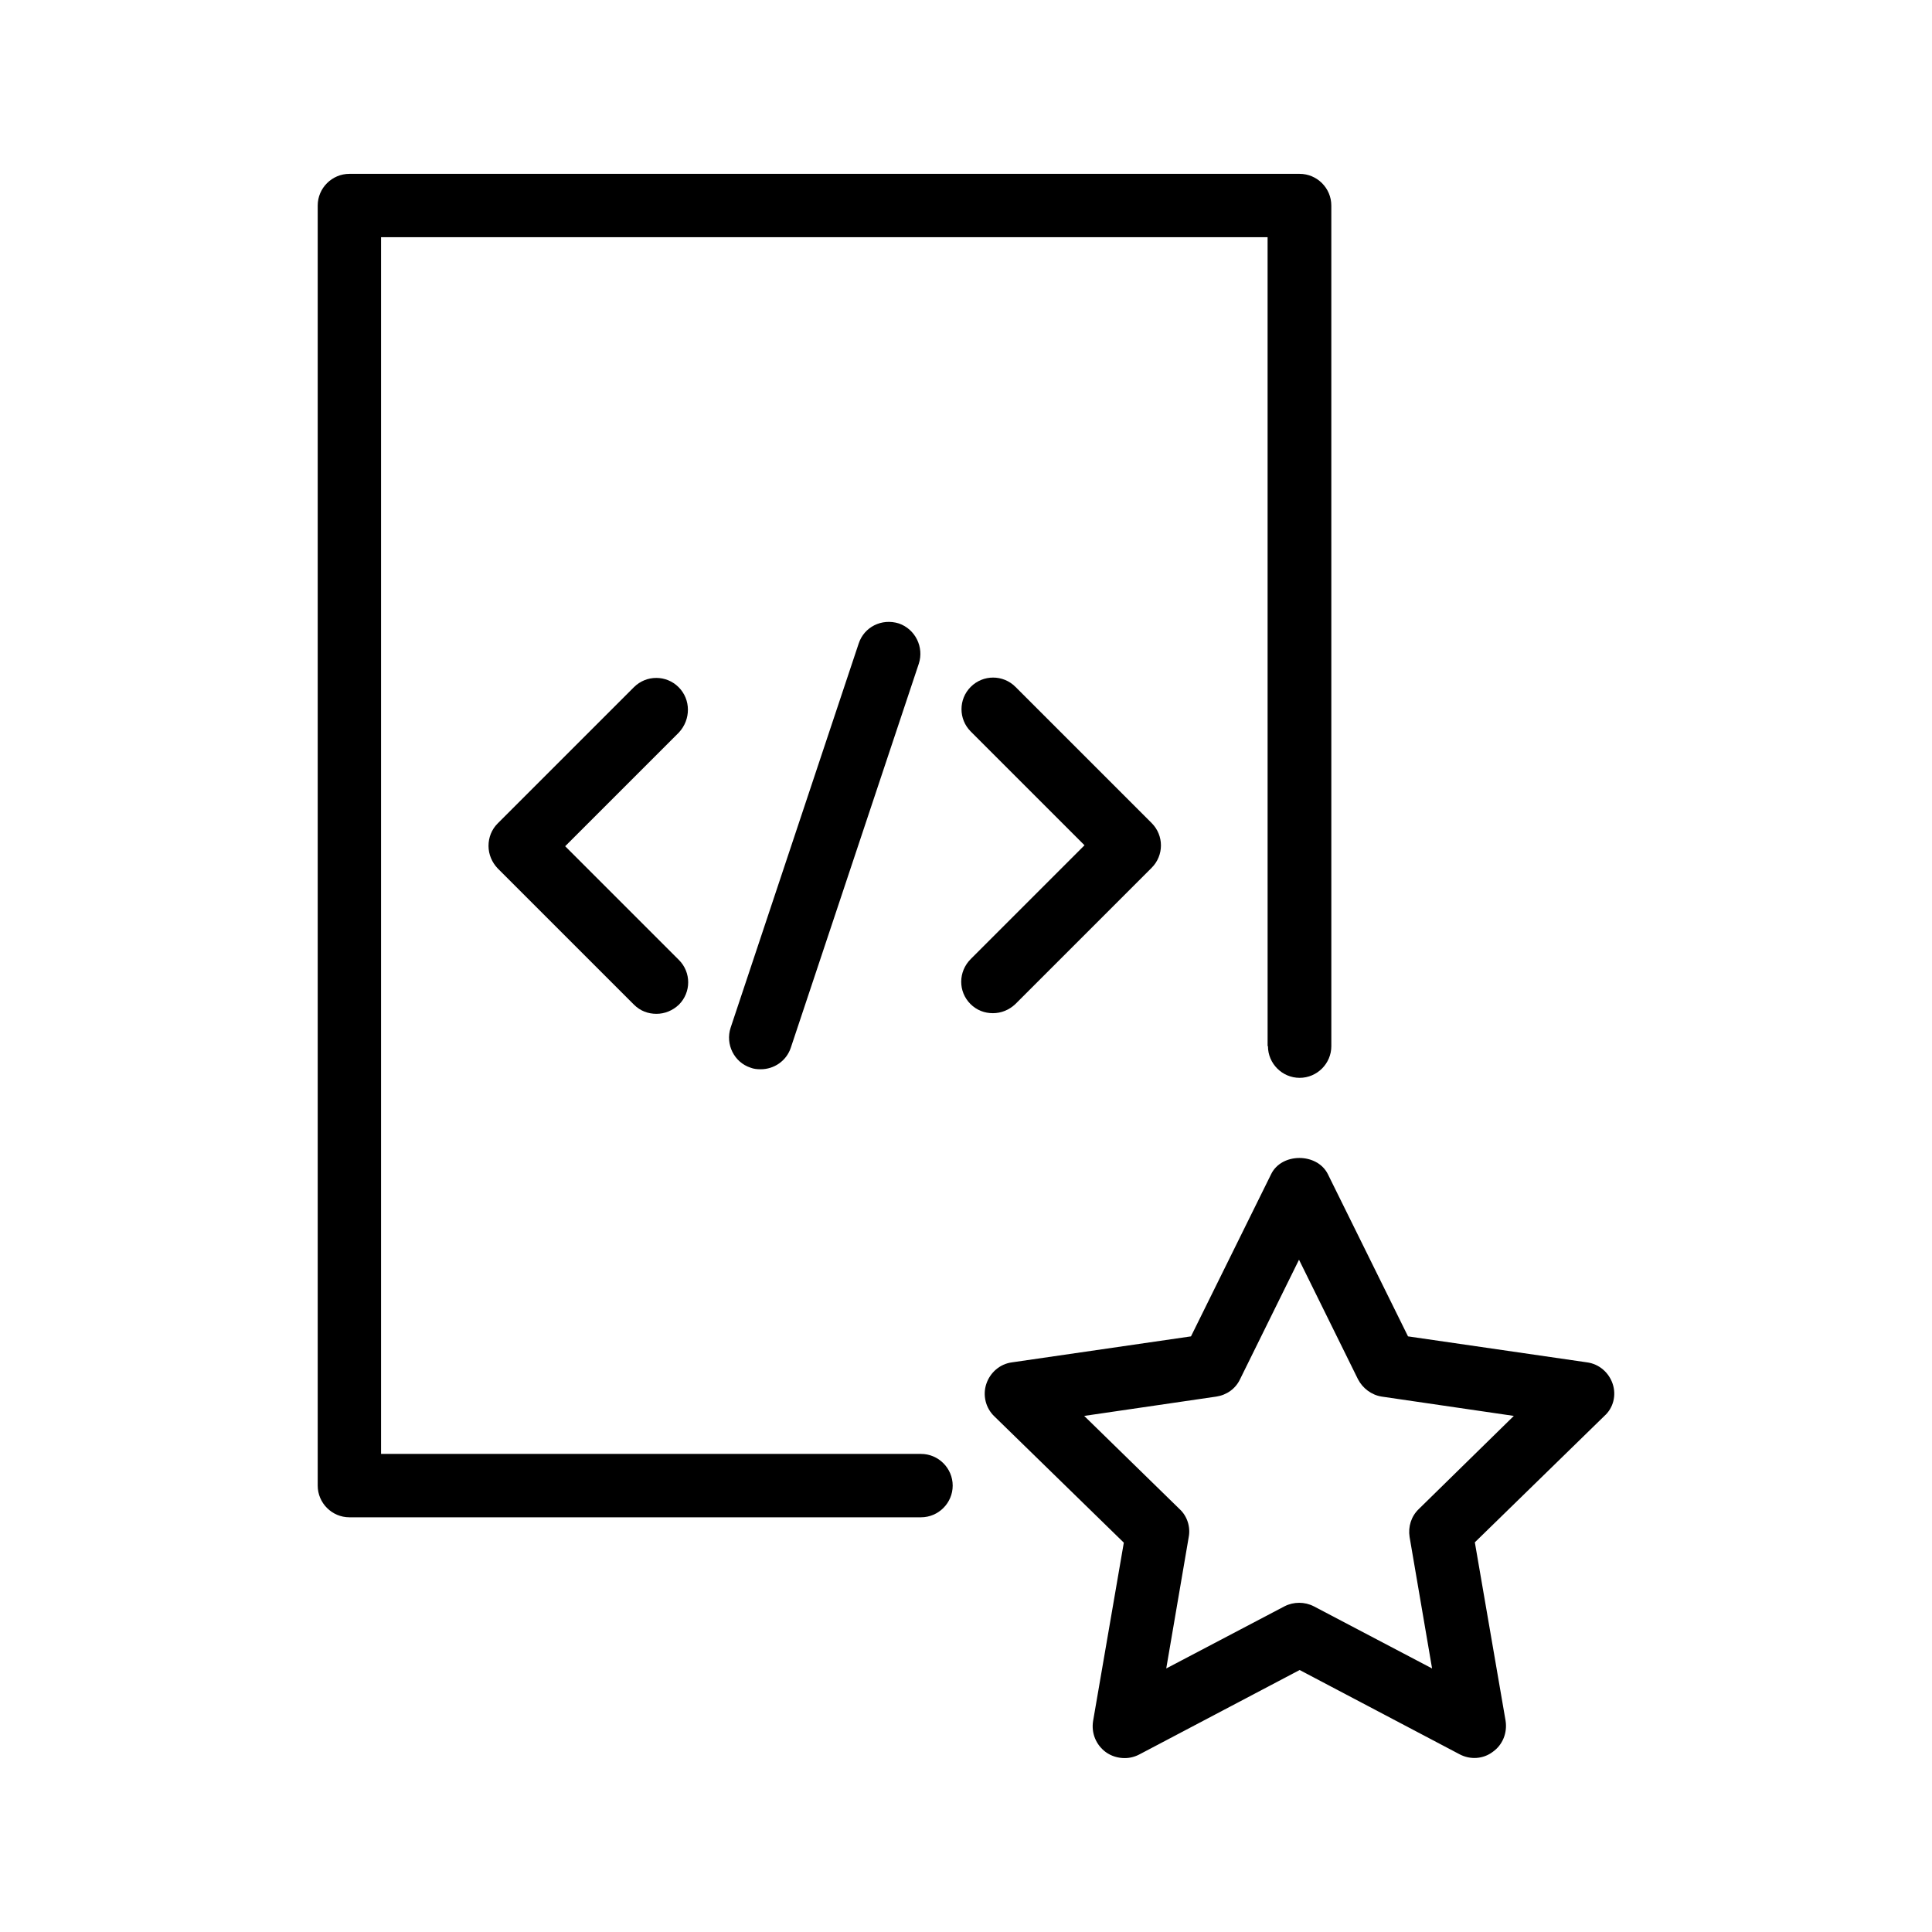
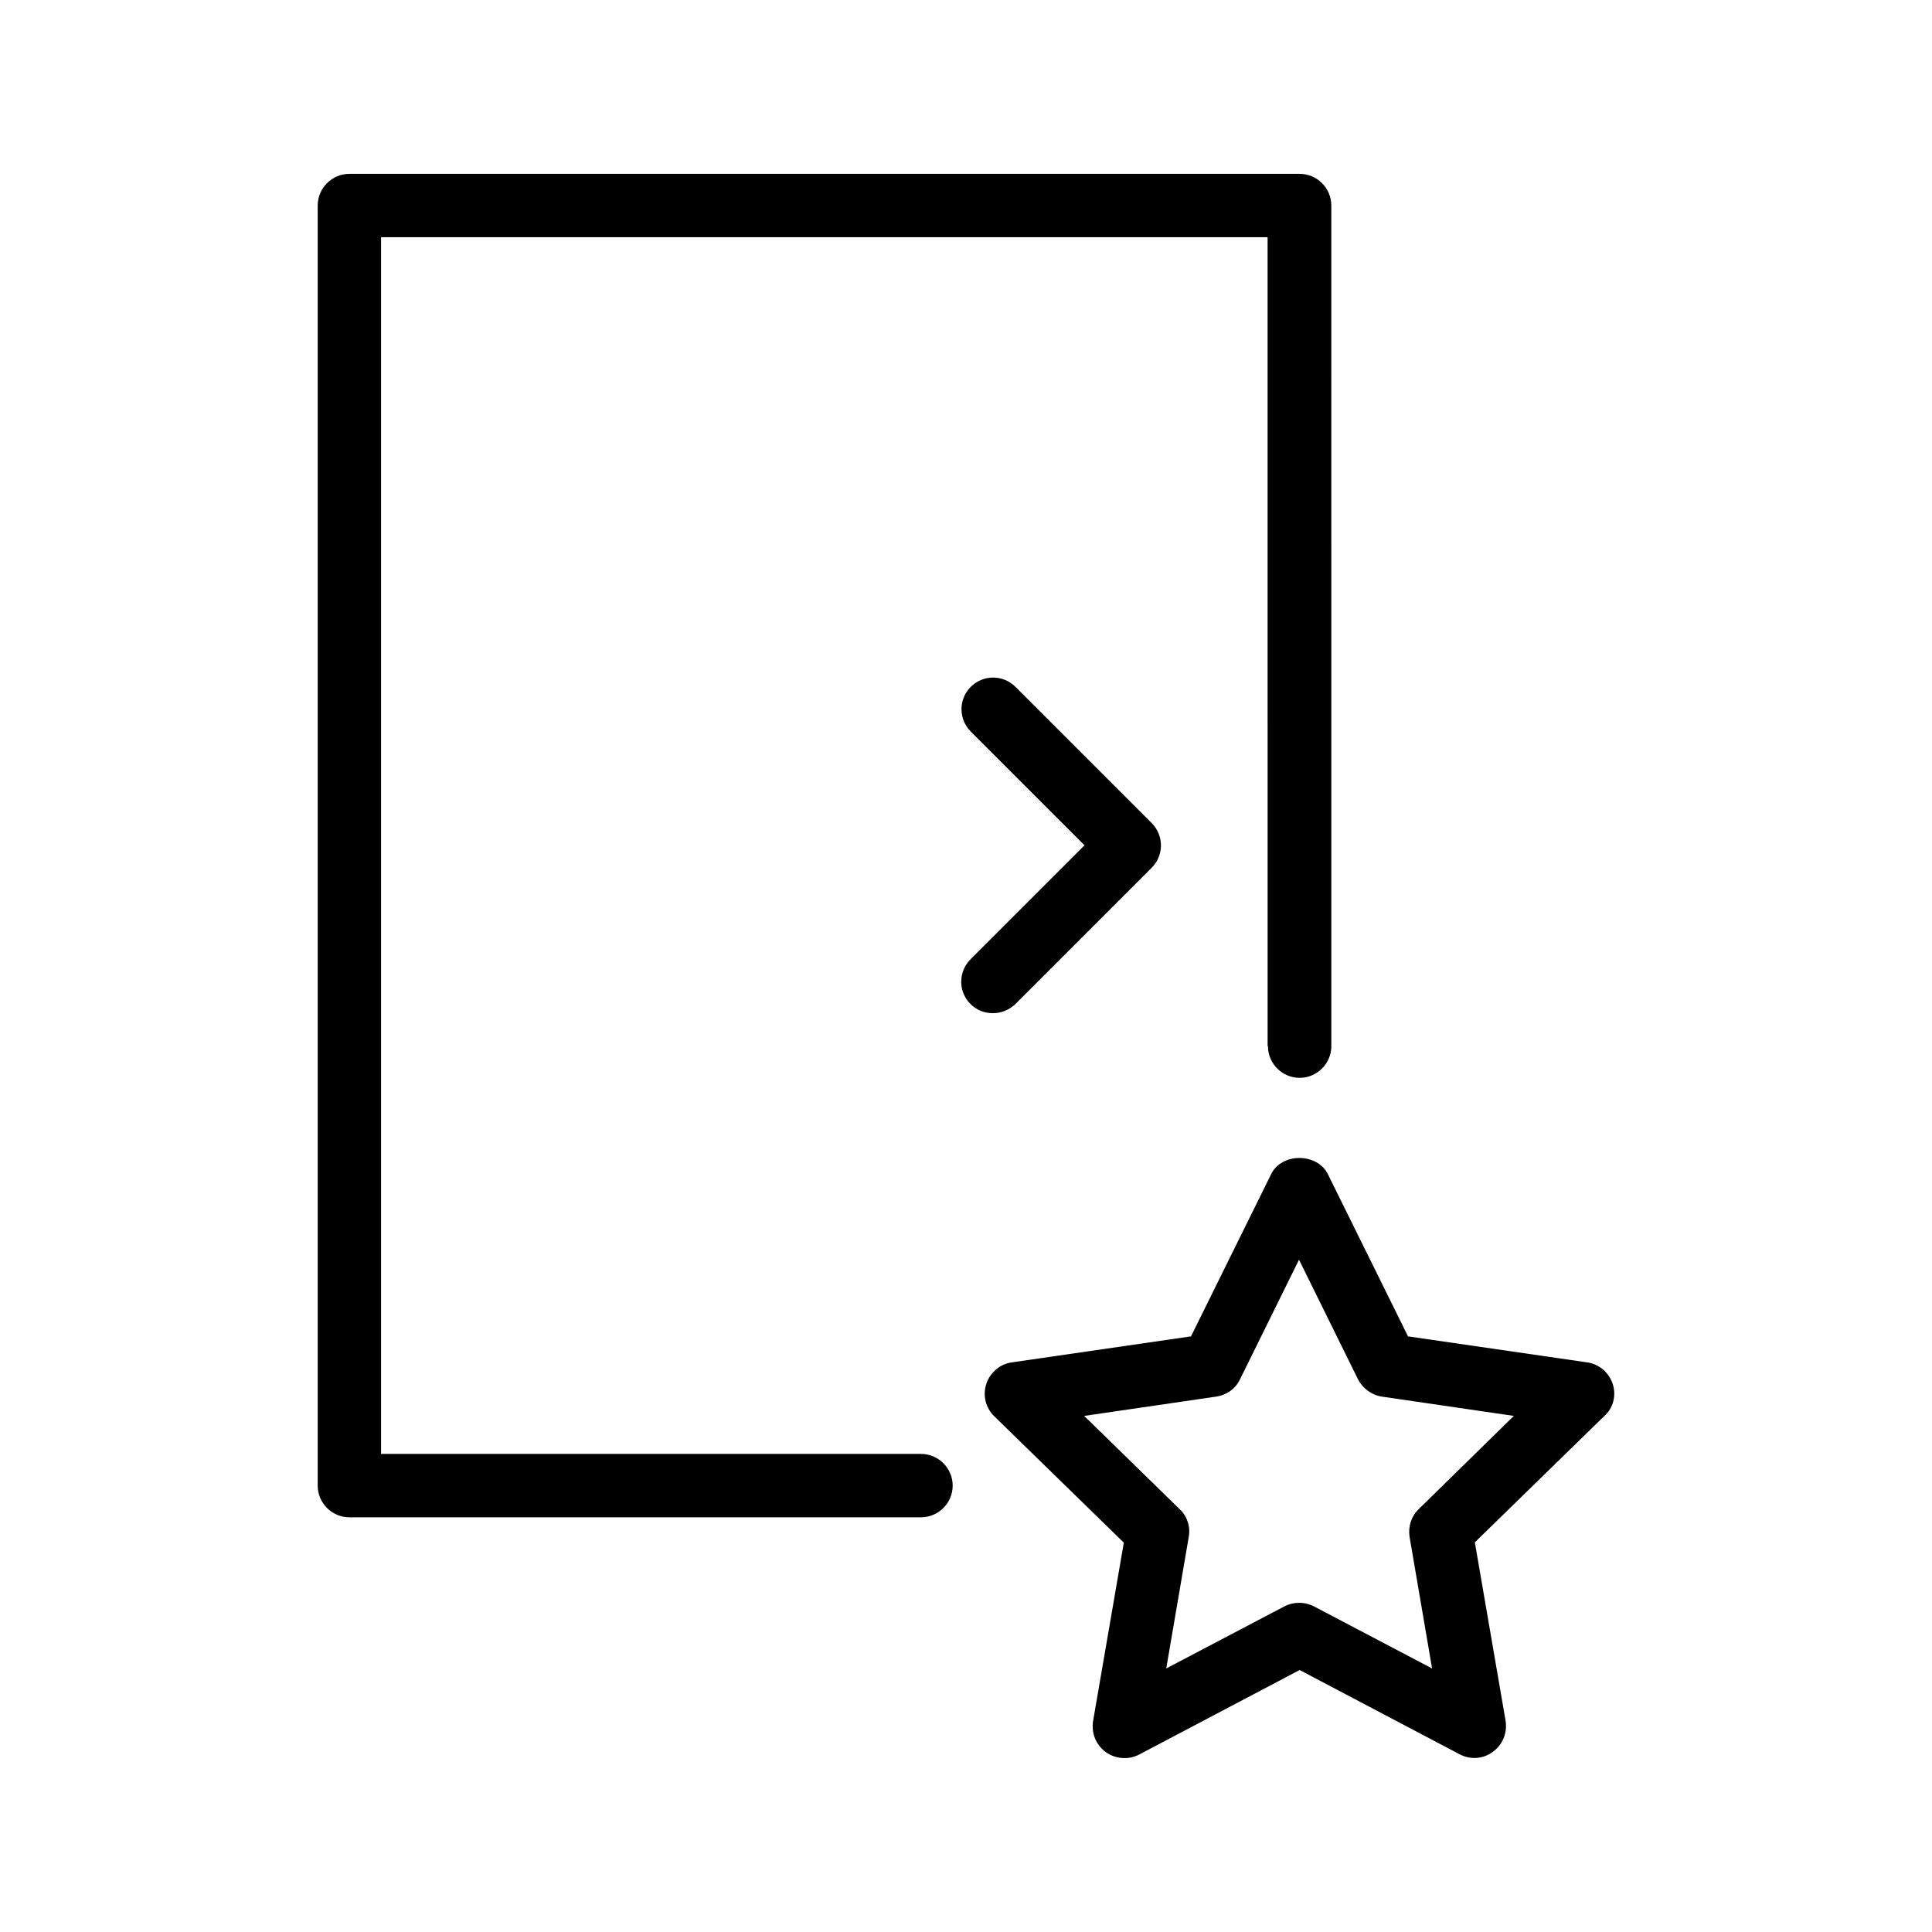
<svg xmlns="http://www.w3.org/2000/svg" fill="#000000" width="800px" height="800px" version="1.1" viewBox="144 144 512 512">
  <g>
    <path d="m480.02 421.24c0 4.617 3.777 8.398 8.398 8.398 4.617 0 8.398-3.777 8.398-8.398l-0.004-222.77c0-4.617-3.777-8.398-8.398-8.398h-251.82c-4.617 0-8.398 3.777-8.398 8.398v339.23c0 4.617 3.777 8.398 8.398 8.398h151.48c4.617 0 8.398-3.777 8.398-8.398 0-4.617-3.777-8.398-8.398-8.398h-143.09v-322.44h234.94l0.004 214.37z" />
    <path d="m401.18 410.07c1.68 1.68 3.777 2.434 5.961 2.434 2.184 0 4.281-0.84 5.961-2.434l36.105-36.105c3.273-3.273 3.273-8.566 0-11.84l-36.105-36.105c-3.273-3.273-8.566-3.273-11.84 0-3.273 3.273-3.273 8.566 0 11.84l30.145 30.145-30.145 30.145c-3.359 3.359-3.359 8.648-0.082 11.922z" />
-     <path d="m323.84 326.11c-3.273-3.273-8.566-3.273-11.84 0l-36.105 36.105c-1.594 1.594-2.434 3.695-2.434 5.961s0.922 4.367 2.434 5.961l36.105 36.105c1.68 1.68 3.777 2.434 5.961 2.434 2.184 0 4.281-0.84 5.961-2.434 3.273-3.273 3.273-8.566 0-11.84l-30.145-30.145 30.145-30.145c3.191-3.438 3.191-8.727-0.082-12.004z" />
-     <path d="m371.54 314.6-33.922 101.77c-1.426 4.367 0.922 9.152 5.289 10.578 0.84 0.336 1.762 0.418 2.688 0.418 3.527 0 6.801-2.184 7.977-5.711l33.922-101.77c1.426-4.367-0.922-9.152-5.289-10.664-4.535-1.422-9.238 0.93-10.664 5.379z" />
    <path d="m571.38 510.75c-1.008-3.023-3.609-5.289-6.801-5.711l-47.441-6.887-21.242-42.992c-2.856-5.711-12.258-5.711-15.031 0l-21.242 42.992-47.441 6.887c-3.191 0.418-5.793 2.688-6.801 5.711-1.008 3.023-0.168 6.383 2.098 8.566l34.344 33.504-8.145 47.273c-0.504 3.191 0.754 6.297 3.359 8.23 1.504 1.086 3.269 1.59 5.031 1.59 1.344 0 2.688-0.336 3.945-1.008l42.402-22.336 42.402 22.336c2.856 1.512 6.297 1.258 8.816-0.672 2.602-1.848 3.863-5.039 3.359-8.23l-8.145-47.273 34.344-33.504c2.356-2.098 3.195-5.453 2.188-8.477zm-51.391 33.168c-2.016 1.93-2.856 4.703-2.434 7.391l5.961 34.848-31.32-16.457c-2.434-1.258-5.375-1.258-7.809 0l-31.32 16.457 5.961-34.848c0.504-2.688-0.418-5.543-2.434-7.391l-25.273-24.688 35.016-5.121c2.769-0.418 5.121-2.098 6.297-4.617l15.617-31.656 15.617 31.656c1.258 2.434 3.609 4.199 6.297 4.617l35.016 5.121z" />
  </g>
</svg>